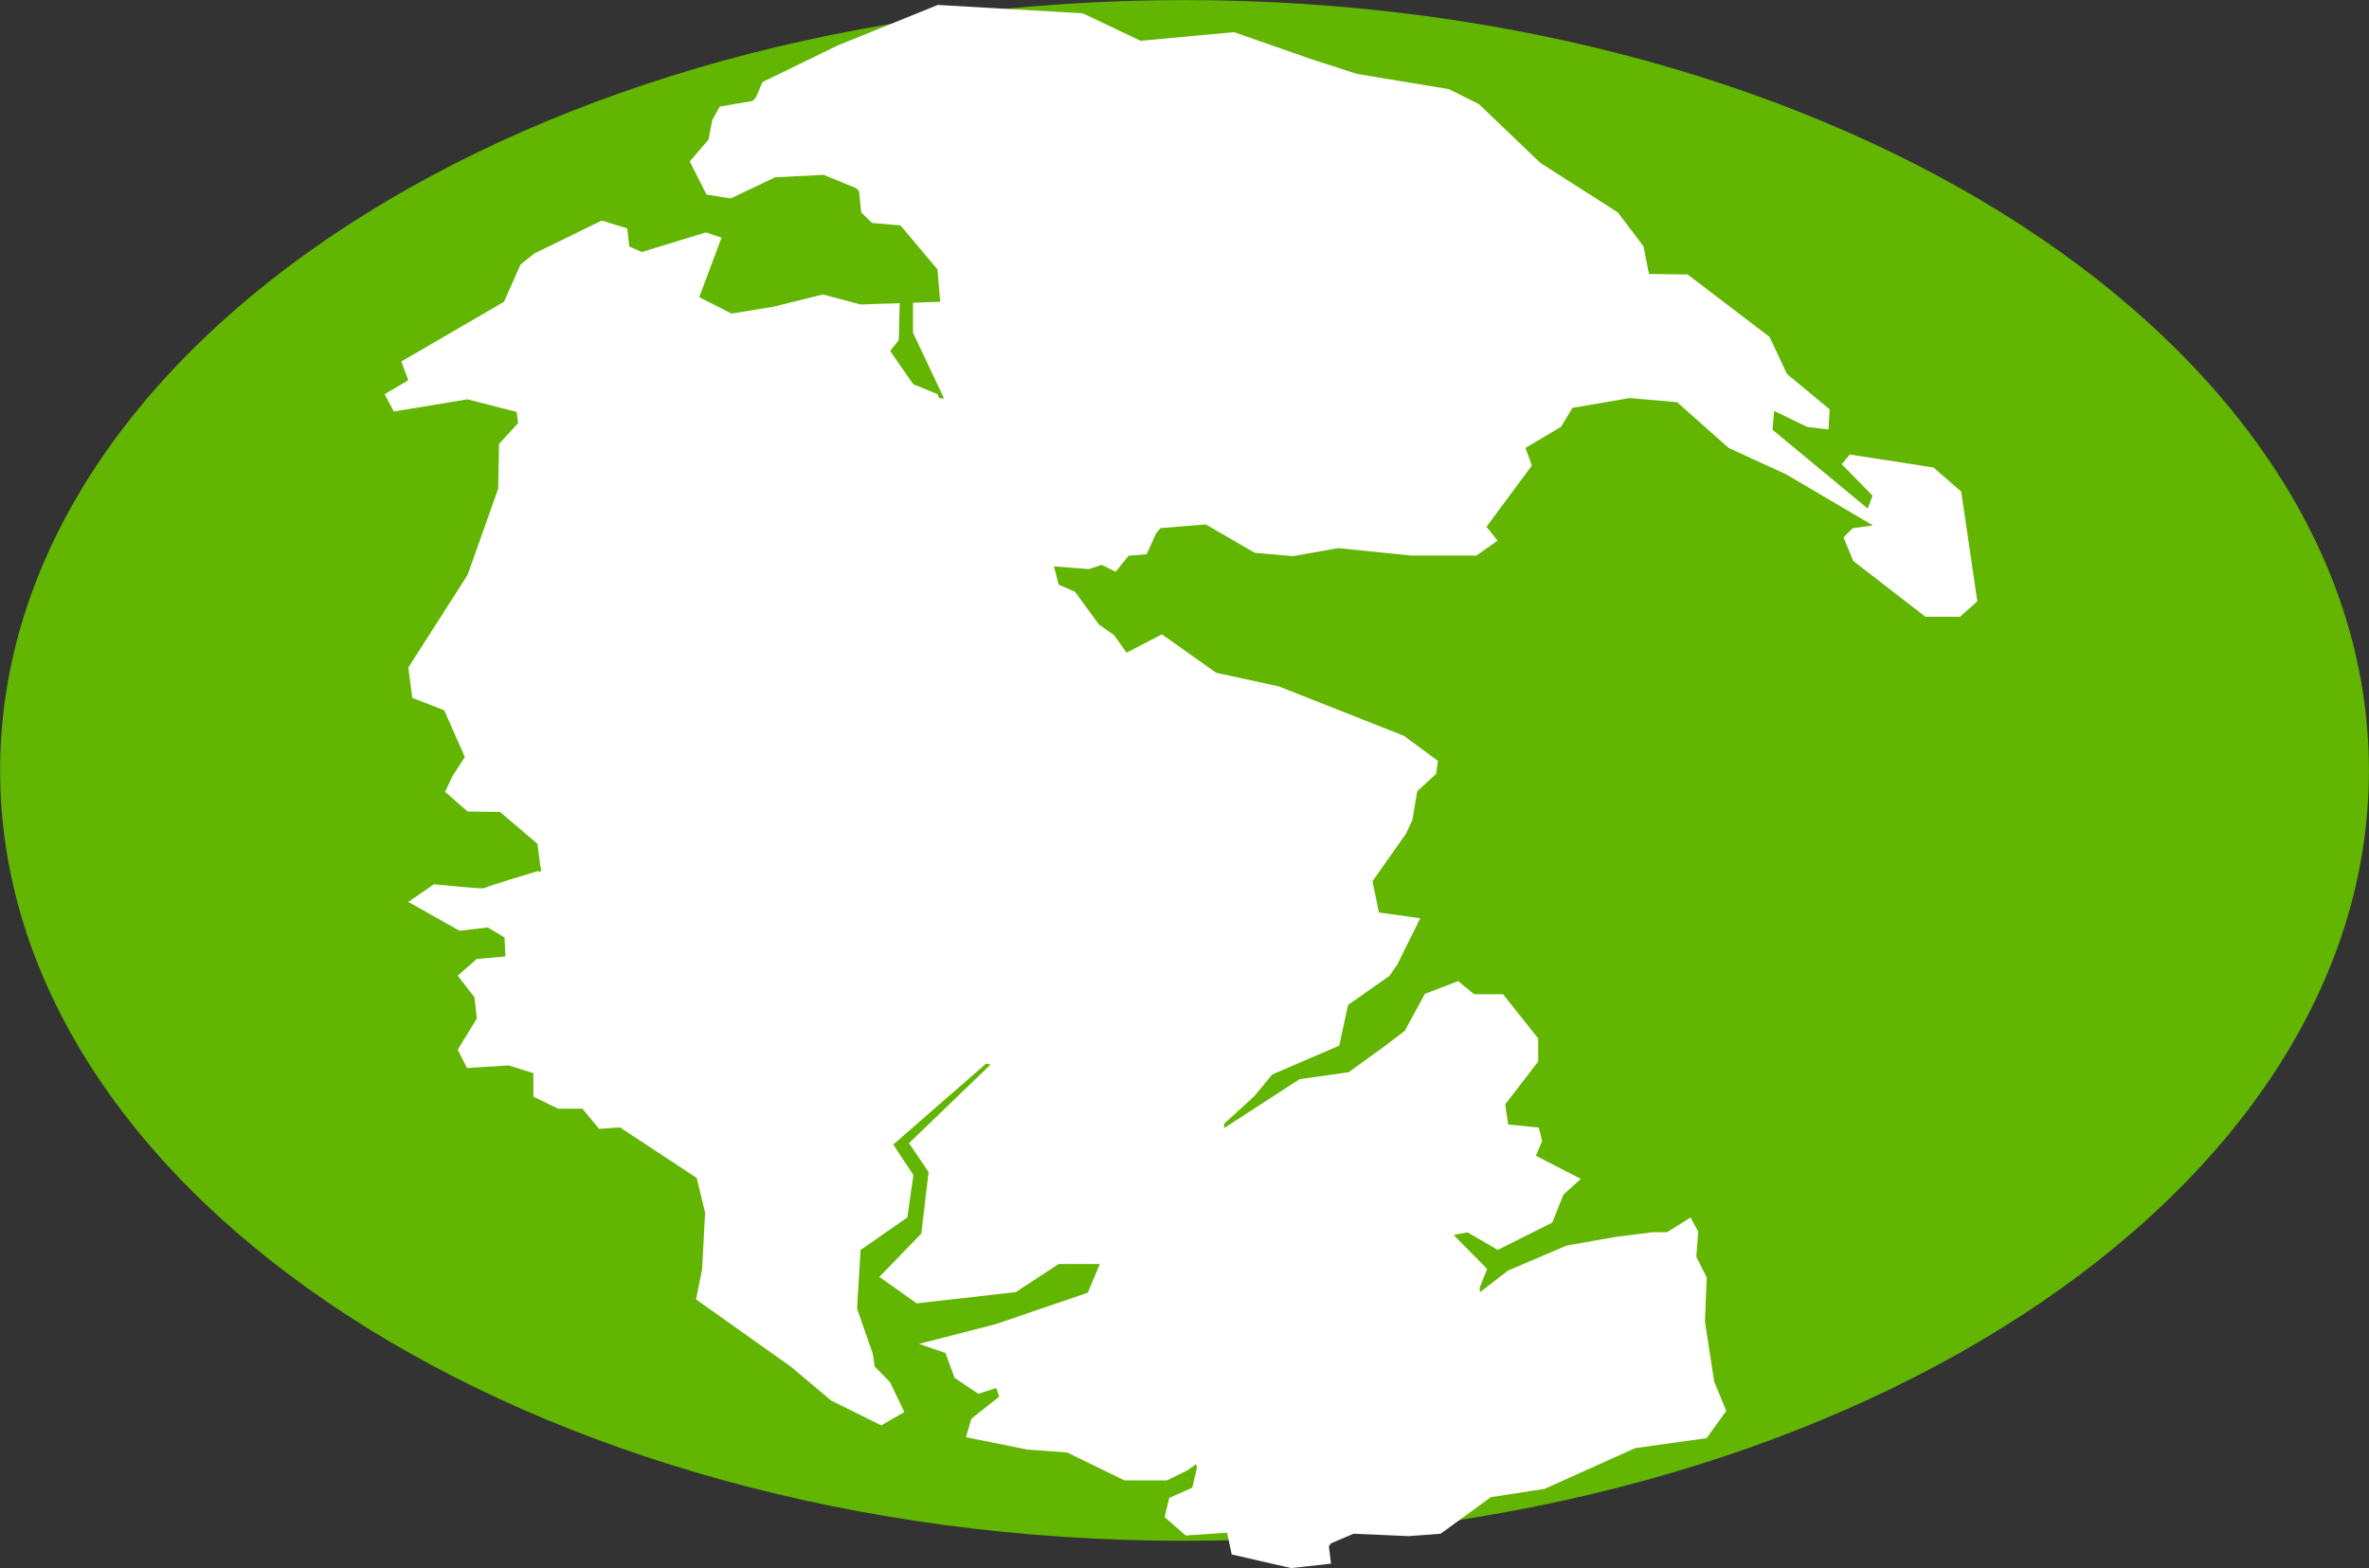
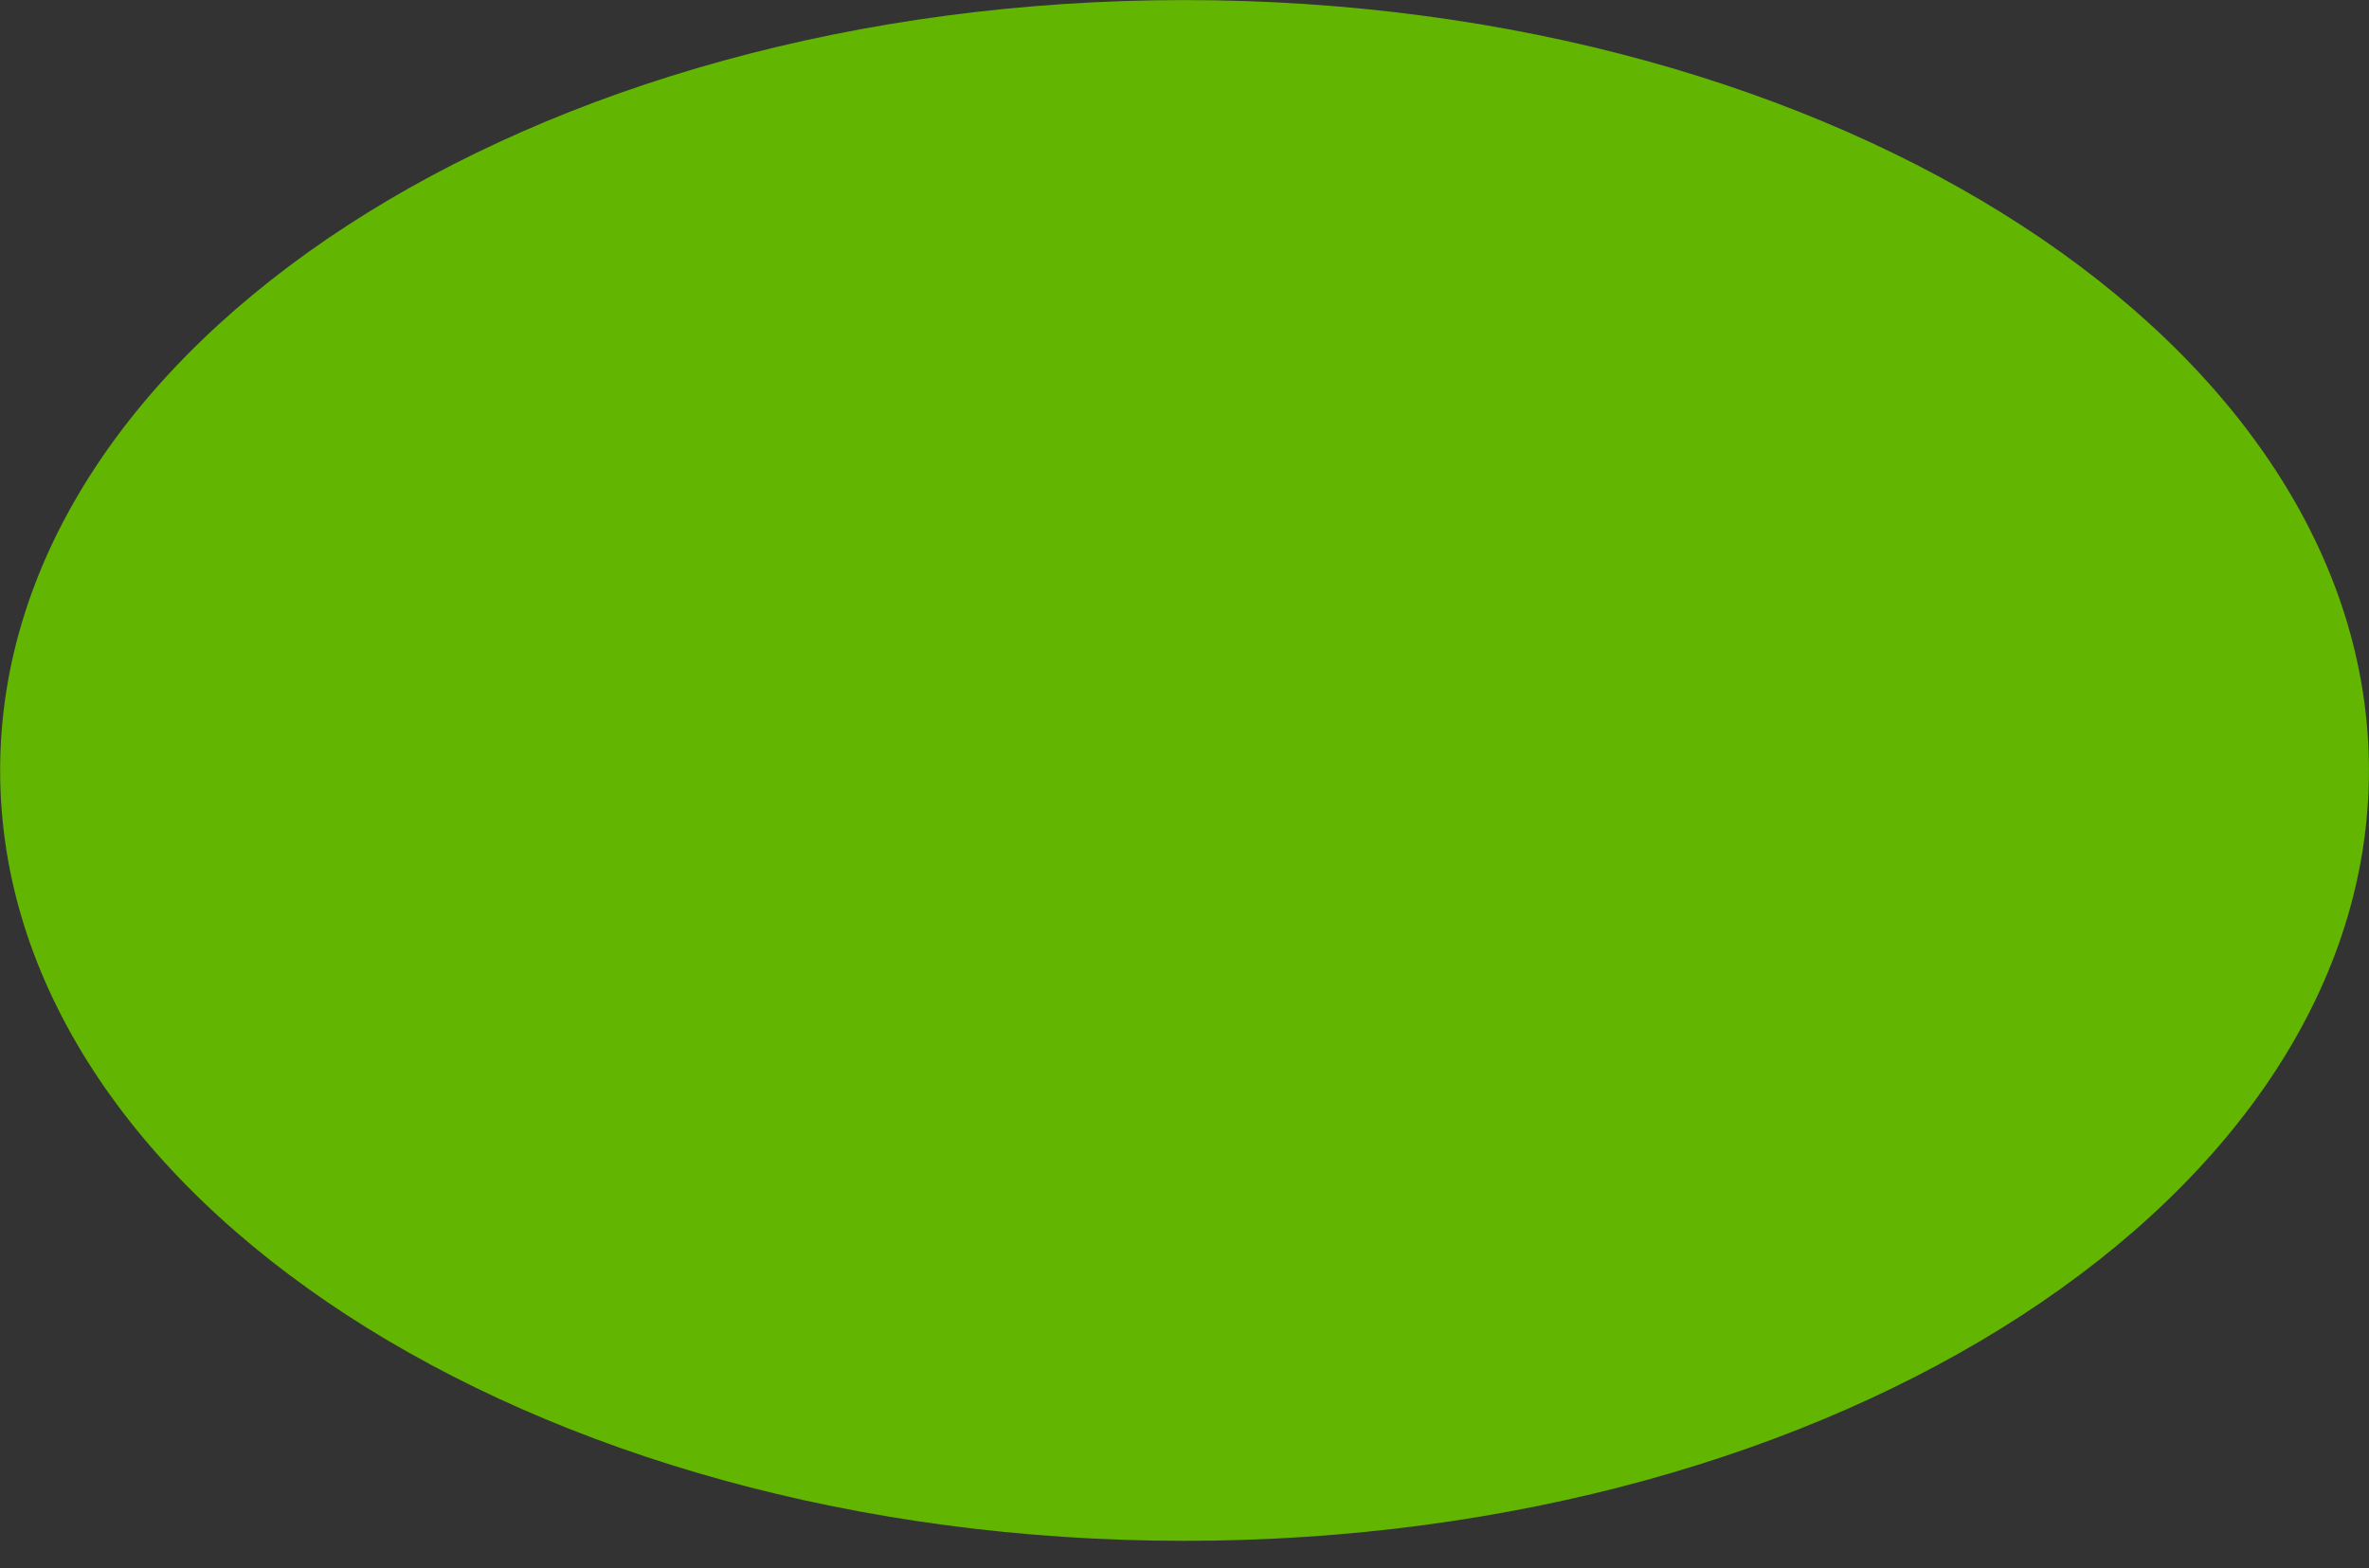
<svg xmlns="http://www.w3.org/2000/svg" height="241.5" viewBox="0 0 364.78 241.5" width="364.78">
  <rect x="0" y="0" width="364.78" height="241.5" fill="#333333" stroke="none" />
  <g fill-rule="evenodd">
    <path d="M182.39.01c100.73 0 182.38 53.12 182.38 118.64S283.12 237.3 182.39 237.3.02 184.18.02 118.65 81.67.01 182.39.01z" fill="#62b501" />
-     <path d="M301.99 75.71L297.72 72l-12.88-2-1.25 1.49 4.75 4.85-.75 1.98-14.66-12.14.26-2.89 5.07 2.45 3.29.41.18-3.11-6.58-5.45-2.67-5.7-12.62-9.62-5.95-.08-.84-4.25-3.96-5.23-11.92-7.62-9.45-9.04-4.62-2.32-14.18-2.35-7.11-2.3-11.81-4.13-14.4 1.33-8.89-4.23L144.41.76l-15.45 6.25-11.55 5.63-1.03 2.38-.52.55-.01-.02-5.02.86-1.15 2.08-.58 3.01-2.89 3.36 2.58 5.11 3.73.59 6.84-3.26 7.47-.37 4.98 2.04.47.45.33 3.29 1.68 1.63 4.36.37 5.69 6.76.44 5.01-4.2.14v4.62l4.79 10.14-.75-.07-.28-.62-3.73-1.53-3.55-5.11 1.33-1.66.15-5.7-6.05.2-5.79-1.54-7.57 1.88-6.49 1.06-4.97-2.52 3.43-9.17-2.41-.81-9.86 3.02-1.92-.83-.33-2.8-3.93-1.21-10.36 5.06-2.14 1.71-2.55 5.74-15.8 9.19 1.07 2.89-3.65 2.15 1.42 2.67 11.33-1.88 7.58 1.94.23 1.71-2.94 3.22-.13 6.89L72 88.54l-9.13 14.27.62 4.67 4.91 1.91 3.18 7.2-1.89 2.91-1.16 2.44 3.47 3.04 4.98.07 5.77 4.89.5 3.78.08.03-.09.53-.06-.01-.38-.11c-1.8.54-8.08 2.42-8.15 2.61-.09.22-7.82-.59-7.82-.59l-3.96 2.72 7.89 4.45 4.35-.52 2.58 1.55.13 2.92-4.41.39-2.93 2.57 2.58 3.33.36 3.26-2.94 4.82 1.43 2.81 6.4-.4 3.82 1.19v3.62l3.82 1.86h3.73l2.58 3.11 3.2-.23 11.82 7.78 1.29 5.34-.46 8.74-.93 4.63 14.65 10.4 6.16 5.18 7.71 3.82 3.55-2.06-2.2-4.58-2.36-2.43-.31-2.01-2.41-6.89.54-9.04 7.2-5.01.94-6.52-3.1-4.71 8.77-7.65 5.53-4.82.68.16-.1.09-12.46 12.01 3.02 4.46-1.14 9.49-.06.06-6.39 6.58 5.75 4.08 15.26-1.73 6.6-4.33h6.34l-1.85 4.42-14.21 4.85-11.78 3.03 4.07 1.4 1.42 3.85 3.65 2.44 2.75-.89.45 1.33-4.27 3.39-.85 2.85 9.47 1.91 6.13.45 8.8 4.29h6.55l3.03-1.47 1.51-1.04.08.63-.72 3.02-3.54 1.56-.71 2.96 3.25 2.83 6.37-.42.71 3.34 9.16 2.1 6.13-.68-.32-2.62c-.08-.05.35-.45.27-.49l3.51-1.5 8.53.37 4.89-.37 7.73-5.63 8.28-1.28 13.94-6.27 11.01-1.54 3.02-4.2-1.86-4.52-1.42-9.22.27-6.81-1.6-3.19.29-3.87-1.18-2.18-3.63 2.28h-2.24l-5.81.74-7.43 1.32-9.01 3.85-4.3 3.33-.06-.67 1.17-2.92-5.08-5.13.01-.12 2.05-.38 4.61 2.68.01.03 8.42-4.22 1.72-4.31 2.68-2.42-6.93-3.56.97-2.27-.52-2.08-4.71-.46-.45-3.11 5.07-6.59v-3.56l-5.42-6.81h-4.45l-2.45-2.02-.1.04-5.02 1.92-3.12 5.72-3.36 2.55-5.28 3.81-7.53 1.06-11.62 7.53v-.67l4.65-4.24 2.75-3.34 10.32-4.44 1.36-6.27 6.39-4.49 1.06-1.56.05-.01 3.61-7.28-6.37-.9-.98-4.81 5.16-7.33.97-2.08.76-4.45 2.92-2.69.26-1.98-5.24-3.87-19.3-7.62-9.6-2.08-8.35-5.92-5.45 2.82-1.94-2.72-2.31-1.6-3.69-5.06-2.51-1.09-.74-2.82 5.4.42 1.95-.66 2.15 1.07 2.02-2.47 2.76-.23 1.46-3.21.68-.81 6.96-.57 7.55 4.37 5.87.52 6.97-1.24 11.29 1.15h9.99l3.27-2.3-1.71-2.14 6.99-9.43-.99-2.71 5.47-3.25 1.78-2.92 8.79-1.51 7.32.64 7.92 7.04 8.89 4.08 13.33 7.85-3.11.44-1.42 1.41 1.51 3.63 11.11 8.59h5.33l2.66-2.37z" fill="#fff" />
  </g>
</svg>